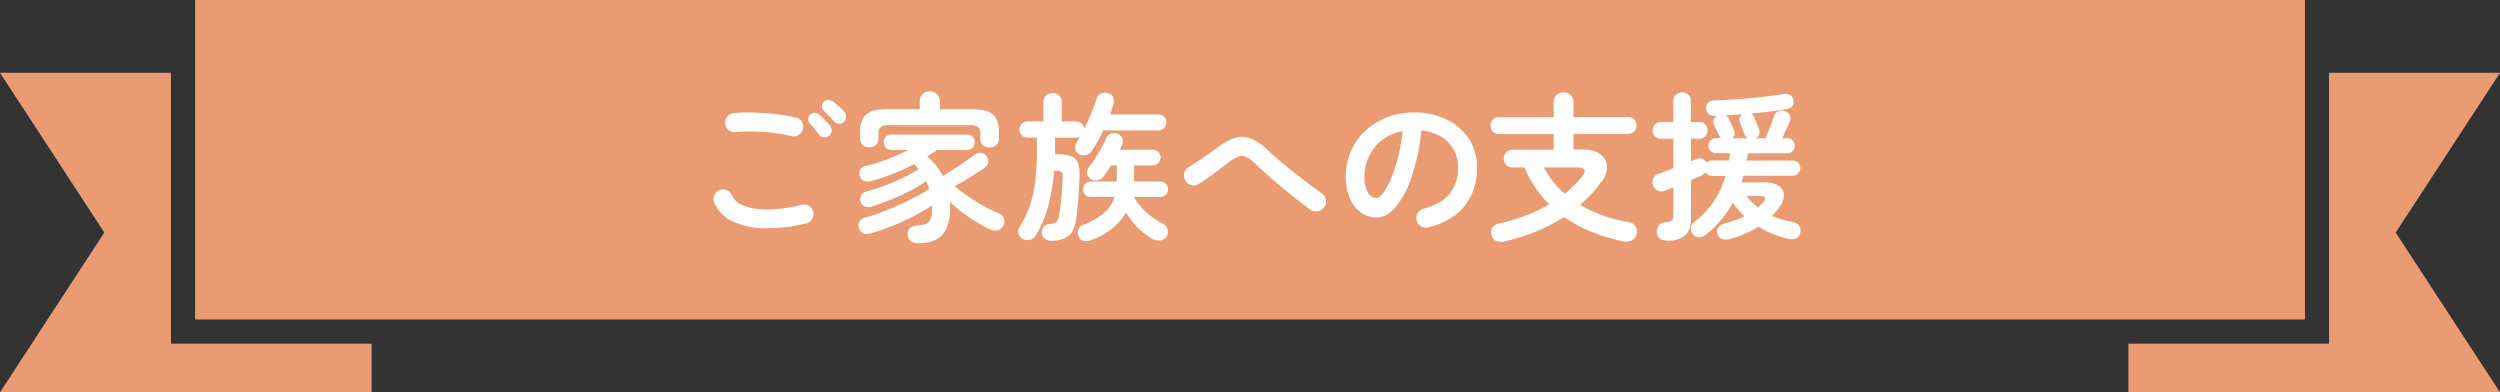
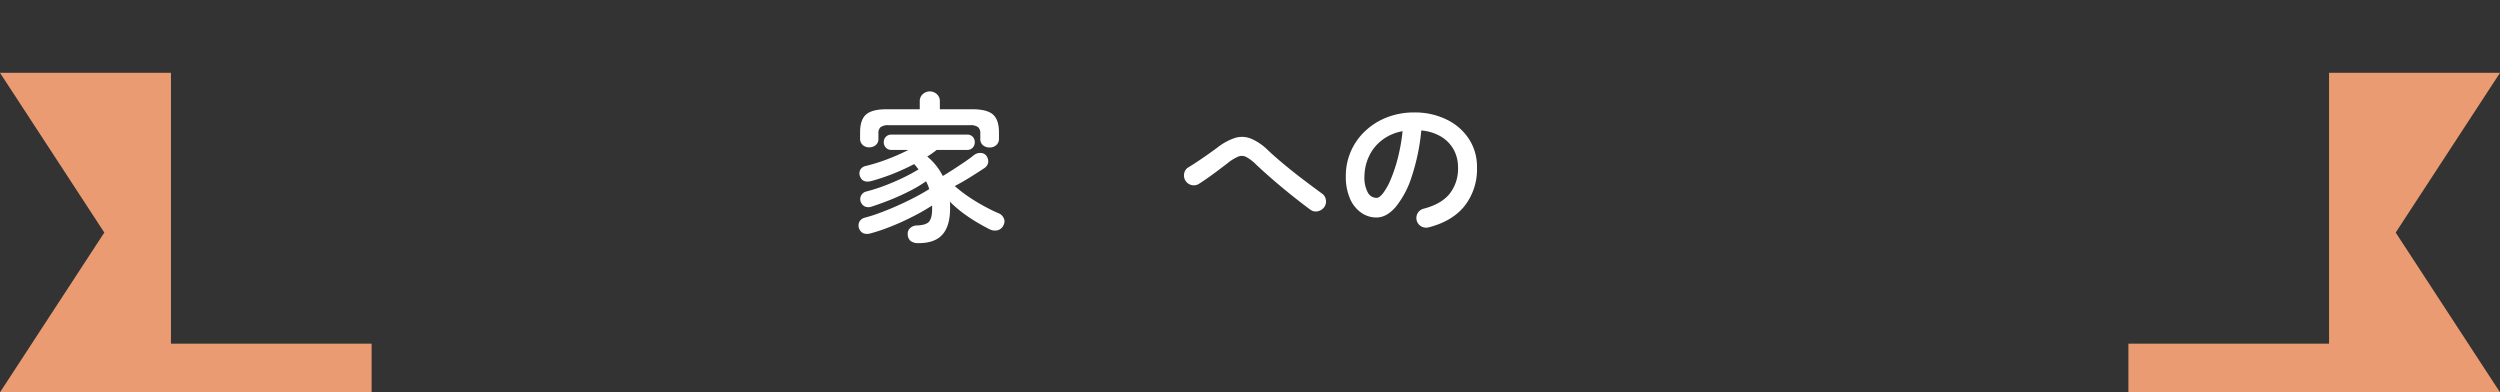
<svg xmlns="http://www.w3.org/2000/svg" viewBox="0 0 752.83 118.14">
  <rect x="0" y="0" width="752.83" height="118.14" fill="#333333" stroke="none" />
  <defs>
    <style>.cls-1{fill:#eb9b71;}.cls-2{fill:#fff;}</style>
  </defs>
  <g id="レイヤー_2" data-name="レイヤー 2">
    <g id="レイヤー_1-2" data-name="レイヤー 1">
-       <rect class="cls-1" x="58.75" width="635.34" height="96.21" />
      <polygon class="cls-1" points="752.83 118.14 640.93 118.14 640.93 103.49 701.35 103.49 701.35 21.93 752.83 21.93 721.42 70.03 752.83 118.14" />
      <polygon class="cls-1" points="51.48 103.48 51.48 21.93 0 21.93 31.41 70.03 0 118.14 111.9 118.14 111.9 103.48 51.48 103.48" />
-       <path class="cls-2" d="M242.76,67.27a49.27,49.27,0,0,1-12.93,1.46,22.15,22.15,0,0,1-9.46-2.18A10.88,10.88,0,0,1,215.12,61a2.66,2.66,0,0,1,0-2.21,2.76,2.76,0,0,1,1.58-1.53,2.6,2.6,0,0,1,2.18,0,2.81,2.81,0,0,1,1.52,1.58A6.26,6.26,0,0,0,224.14,62a19.8,19.8,0,0,0,7.27,1.08,42.8,42.8,0,0,0,10-1.42,2.76,2.76,0,0,1,2.21.36,2.92,2.92,0,0,1,1.29,1.8,2.83,2.83,0,0,1-.38,2.16A2.8,2.8,0,0,1,242.76,67.27ZM238.35,41a44.19,44.19,0,0,0-5.55-1,57.92,57.92,0,0,0-5.83-.41,48.22,48.22,0,0,0-5.37.2,3.06,3.06,0,0,1-2.14-.61,2.66,2.66,0,0,1-1.08-1.89,2.83,2.83,0,0,1,.58-2.14,2.77,2.77,0,0,1,1.92-1.08,47.77,47.77,0,0,1,6.33-.16c2.31.08,4.55.24,6.75.5a44.14,44.14,0,0,1,5.73,1,2.82,2.82,0,0,1,1.78,1.29A2.89,2.89,0,0,1,238.35,41Zm11.33-.14a1.91,1.91,0,0,1-1.54.48,2,2,0,0,1-1.44-.77c-.35-.48-.81-1-1.37-1.7s-1.08-1.24-1.56-1.76a1.92,1.92,0,0,1,.24-2.63,1.65,1.65,0,0,1,1.27-.51,2.2,2.2,0,0,1,1.37.55q.72.59,1.71,1.56a19.3,19.3,0,0,1,1.6,1.8,2.16,2.16,0,0,1-.28,3Zm4.46-4.18a1.9,1.9,0,0,1-1.46.56,2,2,0,0,1-1.47-.65c-.41-.45-.92-1-1.51-1.61s-1.14-1.18-1.66-1.66a1.8,1.8,0,0,1-.52-1.22,1.78,1.78,0,0,1,.52-1.37,1.89,1.89,0,0,1,1.3-.62,2,2,0,0,1,1.39.43,19.38,19.38,0,0,1,1.8,1.44,15.31,15.31,0,0,1,1.71,1.73,2,2,0,0,1,.55,1.46A2.25,2.25,0,0,1,254.14,36.69Z" />
      <path class="cls-2" d="M276.57,73.22a3.85,3.85,0,0,1-2.28-.6,2.55,2.55,0,0,1-.94-2,2.28,2.28,0,0,1,.7-1.92,3.08,3.08,0,0,1,2.13-.81c1.79-.07,3-.45,3.6-1.16s.91-2,.91-3.79v-.55a2.67,2.67,0,0,0,0-.5,63.09,63.09,0,0,1-5.5,3.16c-2.1,1.09-4.27,2.1-6.53,3a54.94,54.94,0,0,1-6.45,2.21,3.51,3.51,0,0,1-2.21,0,2.63,2.63,0,0,1-1.18-3.55,2.52,2.52,0,0,1,1.61-1.16A46.21,46.21,0,0,0,265.21,64c1.72-.64,3.45-1.35,5.21-2.14s3.45-1.6,5.07-2.45,3.06-1.67,4.34-2.47c-.13-.41-.27-.82-.43-1.2s-.34-.77-.53-1.15a40.69,40.69,0,0,1-4.87,2.9q-2.76,1.42-5.74,2.62t-5.66,2.06a2.83,2.83,0,0,1-2.19,0,2.55,2.55,0,0,1-1.22-1.39,2.35,2.35,0,0,1,1.73-3.12,54.43,54.43,0,0,0,5.66-1.82q2.88-1.11,5.5-2.38A50.17,50.17,0,0,0,276.61,51c-.22-.26-.44-.52-.64-.79a7.34,7.34,0,0,0-.7-.79q-2.92,1.53-6.14,2.83a63.85,63.85,0,0,1-6.68,2.25c-1.79.48-2.94,0-3.45-1.34a2.41,2.41,0,0,1,0-1.92,2.36,2.36,0,0,1,1.66-1.25,53.49,53.49,0,0,0,6.67-2.09,61.73,61.73,0,0,0,6.24-2.76h-5.14a2.16,2.16,0,0,1-1.68-.69,2.37,2.37,0,0,1-.62-1.61,2.33,2.33,0,0,1,.62-1.63,2.19,2.19,0,0,1,1.68-.67h22.8a2.17,2.17,0,0,1,1.71.67,2.36,2.36,0,0,1,.6,1.63,2.4,2.4,0,0,1-.6,1.61,2.14,2.14,0,0,1-1.71.69h-9.16a28.64,28.64,0,0,1-2.84,2A18.56,18.56,0,0,1,283.91,53c1.06-.64,2.17-1.33,3.34-2.09s2.28-1.49,3.36-2.23,1.94-1.37,2.61-1.92a3,3,0,0,1,2.19-.69,2.15,2.15,0,0,1,1.65.88,2.87,2.87,0,0,1,.51,2,2.55,2.55,0,0,1-1.13,1.66q-1.79,1.2-4.18,2.69t-4.75,2.73a42.27,42.27,0,0,0,4.22,3.25q2.31,1.56,4.66,2.83c1.57.85,3,1.56,4.37,2.13a2.79,2.79,0,0,1,1.53,1.54,2.24,2.24,0,0,1-.09,2,2.69,2.69,0,0,1-1.87,1.58,3.56,3.56,0,0,1-2.36-.34c-1.21-.6-2.53-1.34-4-2.2A50.22,50.22,0,0,1,289.79,64,36.47,36.47,0,0,1,286,60.69a4.62,4.62,0,0,1,.1,1v1c0,3.62-.78,6.27-2.35,8S279.77,73.22,276.57,73.22ZM261.73,44.37a2.79,2.79,0,0,1-1.94-.72,2.5,2.5,0,0,1-.79-2V39.86q0-3.8,1.8-5.37c1.2-1.06,3.25-1.59,6.17-1.59h10V30.45a2.72,2.72,0,0,1,.89-2.08,3.13,3.13,0,0,1,4.27,0,2.75,2.75,0,0,1,.89,2.08V32.9h9.79q4.41,0,6.21,1.59t1.8,5.37v1.83a2.48,2.48,0,0,1-.81,2,2.88,2.88,0,0,1-2,.72,3,3,0,0,1-2-.67,2.36,2.36,0,0,1-.81-1.92V40.2a2.39,2.39,0,0,0-.68-1.92,3.78,3.78,0,0,0-2.44-.58H267.64a3.82,3.82,0,0,0-2.45.58,2.39,2.39,0,0,0-.67,1.92v1.58a2.34,2.34,0,0,1-.82,1.92A3,3,0,0,1,261.73,44.37Z" />
-       <path class="cls-2" d="M316.81,72.5a3.24,3.24,0,0,1-2.16-.58,2.39,2.39,0,0,1-.91-1.82,2.54,2.54,0,0,1,.62-1.92,2.51,2.51,0,0,1,1.78-.77,3.71,3.71,0,0,0,1.94-.52,3.88,3.88,0,0,0,.89-2.21c.16-.87.31-2,.46-3.31s.26-2.74.36-4.18.16-2.72.19-3.84c.06-.8,0-1.32-.31-1.56a2.78,2.78,0,0,0-1.71-.36h-.53a57.28,57.28,0,0,1-1.7,10.32,33,33,0,0,1-3.86,9.17,2.73,2.73,0,0,1-1.78,1.32,3.06,3.06,0,0,1-2.21-.32,2.39,2.39,0,0,1-1.17-1.6,2.43,2.43,0,0,1,.31-2,28.87,28.87,0,0,0,3-6.13,35.06,35.06,0,0,0,1.68-7.2,69.21,69.21,0,0,0,.53-9V41.45h-2.78a2.45,2.45,0,0,1-1.73-4.18,2.35,2.35,0,0,1,1.73-.72h4.75V30.79a2.56,2.56,0,0,1,.81-2,2.82,2.82,0,0,1,2-.75,2.73,2.73,0,0,1,1.92.75,2.54,2.54,0,0,1,.82,2v5.76H324a2.37,2.37,0,0,1,1.68.67,2.31,2.31,0,0,1,.77,1.63q1.11-2.25,2.11-4.65c.67-1.6,1.22-3.06,1.63-4.37a2.63,2.63,0,0,1,1.35-1.66,2.9,2.9,0,0,1,2.16-.07,2.29,2.29,0,0,1,1.51,1.25,2.84,2.84,0,0,1,.07,2q-.19.76-.45,1.53c-.18.51-.36,1-.56,1.59h14.55a2.29,2.29,0,0,1,1.7.71,2.4,2.4,0,0,1,.7,1.69,2.39,2.39,0,0,1-2.4,2.4H332.22c-.51,1.15-1.07,2.24-1.66,3.28s-1.21,2-1.85,3A2.78,2.78,0,0,1,327,46.7a2.73,2.73,0,0,1-2-.26,2.25,2.25,0,0,1-1.18-1.56,2.52,2.52,0,0,1,.32-1.9,17.06,17.06,0,0,0,1.1-1.92,2,2,0,0,1-1.25.39h-6.29v5h.44a13.29,13.29,0,0,1,4.32.55A3.48,3.48,0,0,1,324.56,49a9.42,9.42,0,0,1,.51,3.94c0,1.5-.1,3-.2,4.58s-.2,3-.33,4.39-.26,2.56-.39,3.56c-.32,2.62-1.06,4.44-2.23,5.44A8,8,0,0,1,316.81,72.5Zm11.95-.24a4.11,4.11,0,0,1-2.28.29,2.29,2.29,0,0,1-1.65-1.25,2.75,2.75,0,0,1-.15-2.09,2.31,2.31,0,0,1,1.54-1.51,20.55,20.55,0,0,0,6.19-3.5,10.72,10.72,0,0,0,3.22-4.9h-7.2a2.29,2.29,0,0,1-2.31-2.3,2.31,2.31,0,0,1,.67-1.66,2.2,2.2,0,0,1,1.64-.69h7.87V49.8h-1.68c-.39.61-.78,1.2-1.18,1.77s-.79,1.12-1.17,1.63a2.9,2.9,0,0,1-1.83,1.11,2.8,2.8,0,0,1-2.06-.43,2.29,2.29,0,0,1-1-1.59,2.25,2.25,0,0,1,.45-1.82c.61-.77,1.24-1.66,1.9-2.69s1.28-2.07,1.89-3.14a29.24,29.24,0,0,0,1.49-3,2.48,2.48,0,0,1,1.49-1.4,2.6,2.6,0,0,1,2.11.15A2.4,2.4,0,0,1,338,41.78a2.48,2.48,0,0,1-.07,1.83,4,4,0,0,0-.33.72c-.1.25-.21.51-.34.76h9.89a2.39,2.39,0,0,1,2.35,2.36,2.39,2.39,0,0,1-2.35,2.35h-5.62v4.85h7.92A2.36,2.36,0,0,1,351.75,57a2.19,2.19,0,0,1-.69,1.63,2.31,2.31,0,0,1-1.66.67h-7.92a18.67,18.67,0,0,0,3.67,4.61,21,21,0,0,0,5.12,3.5A2.47,2.47,0,0,1,351.56,69a2.65,2.65,0,0,1-.24,2.14,2.41,2.41,0,0,1-1.94,1.25,4,4,0,0,1-2.43-.48A22.17,22.17,0,0,1,339.08,64a17.5,17.5,0,0,1-4.1,4.76A22.37,22.37,0,0,1,328.76,72.26Z" />
      <path class="cls-2" d="M394.58,63.14c-1.56-1.15-3.3-2.49-5.2-4s-3.83-3.11-5.76-4.77-3.76-3.3-5.45-4.9a12.73,12.73,0,0,0-2.95-2.23,2.91,2.91,0,0,0-2.4-.07,14.27,14.27,0,0,0-3.2,2q-2.3,1.78-4.46,3.36c-1.44,1.06-2.82,2-4.13,2.84a2.87,2.87,0,0,1-2.18.36A2.94,2.94,0,0,1,357,54.45a3,3,0,0,1-.41-2.2,2.61,2.61,0,0,1,1.23-1.83c1.21-.73,2.6-1.64,4.17-2.71s3.09-2.15,4.56-3.24a17.61,17.61,0,0,1,5.33-2.93,7.24,7.24,0,0,1,4.75.17,16.24,16.24,0,0,1,5.09,3.43c1.6,1.51,3.39,3.07,5.38,4.71S391,53,393,54.5s3.64,2.74,5.11,3.79a2.76,2.76,0,0,1,1.15,1.92,2.81,2.81,0,0,1-.53,2.21,3.09,3.09,0,0,1-1.94,1.2A2.65,2.65,0,0,1,394.58,63.14Z" />
      <path class="cls-2" d="M430.18,68.47a2.94,2.94,0,0,1-2.26-.34,2.89,2.89,0,0,1,.77-5.28q5.32-1.38,7.85-4.51a12.2,12.2,0,0,0,2.52-7.92A11,11,0,0,0,437.72,45a10.47,10.47,0,0,0-3.82-3.89A13.94,13.94,0,0,0,428,39.29a63.15,63.15,0,0,1-2.9,13.94,27.79,27.79,0,0,1-4.8,9.07q-2.76,3.2-5.79,3.19A7.85,7.85,0,0,1,409.83,64a10,10,0,0,1-3.34-4.27,16.59,16.59,0,0,1-1.22-6.67,18.41,18.41,0,0,1,5.81-13.58,20.1,20.1,0,0,1,6.55-4.13,22.38,22.38,0,0,1,8.28-1.49A21.77,21.77,0,0,1,435.63,36a16.55,16.55,0,0,1,6.69,5.81,15.34,15.34,0,0,1,2.45,8.66A17.9,17.9,0,0,1,441.05,62Q437.33,66.65,430.18,68.47Zm-15.65-8.88c.58,0,1.24-.49,2-1.47A18.53,18.53,0,0,0,418.8,54a45,45,0,0,0,2.12-6.36,56,56,0,0,0,1.44-8.13,14.09,14.09,0,0,0-6.29,2.76,13.23,13.23,0,0,0-3.84,4.84A14.52,14.52,0,0,0,410.88,53a9.55,9.55,0,0,0,1,4.95A3,3,0,0,0,414.53,59.59Z" />
-       <path class="cls-2" d="M453.18,72.65a3.92,3.92,0,0,1-2.57-.08A2.73,2.73,0,0,1,449.2,71a2.79,2.79,0,0,1,.14-2.32,3,3,0,0,1,2.21-1.42,58.73,58.73,0,0,0,8.14-2.45,47.09,47.09,0,0,0,6.84-3.26,34.71,34.71,0,0,1-4.18-5.06,34.14,34.14,0,0,1-3.26-6.08h-3.56a2.57,2.57,0,0,1-2.68-2.64,2.65,2.65,0,0,1,.74-1.89,2.54,2.54,0,0,1,1.94-.8h12.34v-4.7H451.41a2.42,2.42,0,0,1-1.85-.74,2.53,2.53,0,0,1-.7-1.8,2.5,2.5,0,0,1,.7-1.83,2.45,2.45,0,0,1,1.85-.72h16.46V30.74a2.76,2.76,0,0,1,.86-2.13,3.2,3.2,0,0,1,4.23,0,2.76,2.76,0,0,1,.86,2.13v4.51h16.42a2.46,2.46,0,0,1,1.85.72,2.54,2.54,0,0,1,.69,1.83,2.57,2.57,0,0,1-.69,1.8,2.44,2.44,0,0,1-1.85.74H473.82V45h2.69A8.85,8.85,0,0,1,482,46.49a4.64,4.64,0,0,1,1.92,3.76,7.83,7.83,0,0,1-2,4.92,43.39,43.39,0,0,1-6.09,6.53,41.28,41.28,0,0,0,6.74,3.15,43.09,43.09,0,0,0,7.71,2,3.21,3.21,0,0,1,2.16,1.22,2.77,2.77,0,0,1,.38,2.38,2.72,2.72,0,0,1-1.46,1.94,4.2,4.2,0,0,1-2.67.27,53.2,53.2,0,0,1-9.41-2.84A42.43,42.43,0,0,1,471,65.35,55.5,55.5,0,0,1,453.18,72.65Zm18-14.31a32.81,32.81,0,0,0,5.09-5c.8-1,1.07-1.69.82-2.18s-1.12-.75-2.6-.75h-9.55A26.54,26.54,0,0,0,471.18,58.34Z" />
-       <path class="cls-2" d="M502.23,72.45c-2.11,0-3.21-.86-3.31-2.59a2.74,2.74,0,0,1,.67-2.06,3,3,0,0,1,2.07-.87,3.28,3.28,0,0,0,1.82-.55,2.12,2.12,0,0,0,.43-1.56v-8.4l-1.27.53-1.08.43a2.94,2.94,0,0,1-2.25.07,2.81,2.81,0,0,1-1.44-3.76,2.6,2.6,0,0,1,1.68-1.4q.85-.28,2-.72c.77-.28,1.55-.59,2.35-.91V41.78h-3.74a2.46,2.46,0,0,1-2.5-2.49,2.47,2.47,0,0,1,.72-1.8,2.36,2.36,0,0,1,1.78-.75h3.74V30.45a2.47,2.47,0,0,1,.8-1.92,2.63,2.63,0,0,1,1.84-.72,2.66,2.66,0,0,1,1.88.72,2.51,2.51,0,0,1,.76,1.92v6.29h2.5a2.54,2.54,0,0,1,2.54,2.55,2.39,2.39,0,0,1-.74,1.77,2.51,2.51,0,0,1-1.8.72h-2.5V48.6l.82-.34.72-.29a2.25,2.25,0,0,1,1.92-.09A2.43,2.43,0,0,1,513.9,49a3.36,3.36,0,0,1,.74-.48,2,2,0,0,1,.89-.19h5.09c.06-.35.12-.71.19-1.08s.11-.75.14-1.13h-4.22a2.13,2.13,0,0,1-1.58-.67,2.18,2.18,0,0,1-.68-1.59,2.12,2.12,0,0,1,.68-1.6,2.15,2.15,0,0,1,1.58-.65h1.49a2.56,2.56,0,0,1-.43-.68L517,39.41q-.45-.94-.84-1.71a2.06,2.06,0,0,1-.12-1.61,2.2,2.2,0,0,1,1-1.22h-.67a2.6,2.6,0,0,1-1.82-.53,2.24,2.24,0,0,1-.77-1.77,2,2,0,0,1,.7-1.76,2.89,2.89,0,0,1,1.89-.6c1.38,0,3-.1,4.78-.21s3.67-.26,5.59-.43,3.77-.37,5.54-.58,3.31-.42,4.59-.65a3.07,3.07,0,0,1,2.16.24,2.11,2.11,0,0,1,1,1.44c.29,1.63-.42,2.59-2.12,2.88-1.47.23-3.12.46-5,.7s-3.72.44-5.64.6a2.23,2.23,0,0,1,1,1.2c.2.48.44,1.09.75,1.85s.52,1.32.65,1.7a2.17,2.17,0,0,1,.07,1.56,2,2,0,0,1-1,1.13h2.92c.26-.58.56-1.31.89-2.21s.66-1.76,1-2.59.52-1.44.65-1.83a2.29,2.29,0,0,1,1.34-1.48,3,3,0,0,1,2.12,0,2.11,2.11,0,0,1,1.27,1.2,2.3,2.3,0,0,1,0,1.87c-.19.51-.52,1.27-1,2.28s-.89,1.93-1.27,2.76h1.53a2.22,2.22,0,0,1,2.26,2.25,2.23,2.23,0,0,1-.65,1.59,2.14,2.14,0,0,1-1.61.67h-11.9c0,.38-.08.76-.15,1.13s-.12.73-.19,1.08h13.87a2.29,2.29,0,0,1,1.64.64,2.19,2.19,0,0,1,.67,1.61,2.27,2.27,0,0,1-.67,1.61,2.19,2.19,0,0,1-1.64.7H525c-.09.32-.19.64-.28,1s-.2.65-.29,1h6.81a7.87,7.87,0,0,1,4.35,1,3.36,3.36,0,0,1,1.61,2.69,6,6,0,0,1-1.35,3.7,13.82,13.82,0,0,1-1,1.37c-.39.43-.8.87-1.25,1.31,1,.42,2,.8,3.07,1.13a25,25,0,0,0,3.26.8,2.62,2.62,0,0,1,2,1.29,2.67,2.67,0,0,1,.12,2.11,2.2,2.2,0,0,1-1.49,1.54,4.26,4.26,0,0,1-2.35,0,31.4,31.4,0,0,1-8.69-3.6,30.64,30.64,0,0,1-4.11,2.14,37.4,37.4,0,0,1-4.58,1.6,4.44,4.44,0,0,1-2.14,0,2,2,0,0,1-1.46-1.39,2.31,2.31,0,0,1,.17-2,2.83,2.83,0,0,1,1.89-1.27c1.12-.32,2.19-.67,3.19-1a27.64,27.64,0,0,0,2.86-1.23,23.26,23.26,0,0,1-3.5-4.08,32,32,0,0,1-3.53,5.18,30.44,30.44,0,0,1-4.68,4.52,3,3,0,0,1-2.06.67,2.34,2.34,0,0,1-1.83-.91,2.39,2.39,0,0,1-.55-2,2.83,2.83,0,0,1,1.18-1.77,26.2,26.2,0,0,0,5.78-6.2,27.8,27.8,0,0,0,3.48-7.53h-4.08a2.21,2.21,0,0,1-1.92-1.06,4,4,0,0,1-1,.77l-1.51.7c-.59.27-1.22.55-1.9.83V65.78c0,2.34-.59,4-1.77,5.09A7.61,7.61,0,0,1,502.23,72.45Zm19.44-30.81h4.71a2.17,2.17,0,0,1-1-1.11c-.13-.38-.35-.94-.65-1.68S524.2,37.49,524,37a2,2,0,0,1-.15-1.41,2,2,0,0,1,.82-1.13c-.86,0-1.72.08-2.57.14l-2.52.19a2.1,2.1,0,0,1,1.06,1.11c.25.48.53,1,.84,1.7s.52,1.18.65,1.56A2,2,0,0,1,521.67,41.64Zm7.73,20.83q.39-.39.75-.72c.24-.22.47-.45.69-.67.58-.64.78-1.14.6-1.49s-.66-.53-1.46-.53H525.9a22.4,22.4,0,0,0,1.7,1.8C528.19,61.42,528.79,62,529.4,62.47Z" />
    </g>
  </g>
</svg>